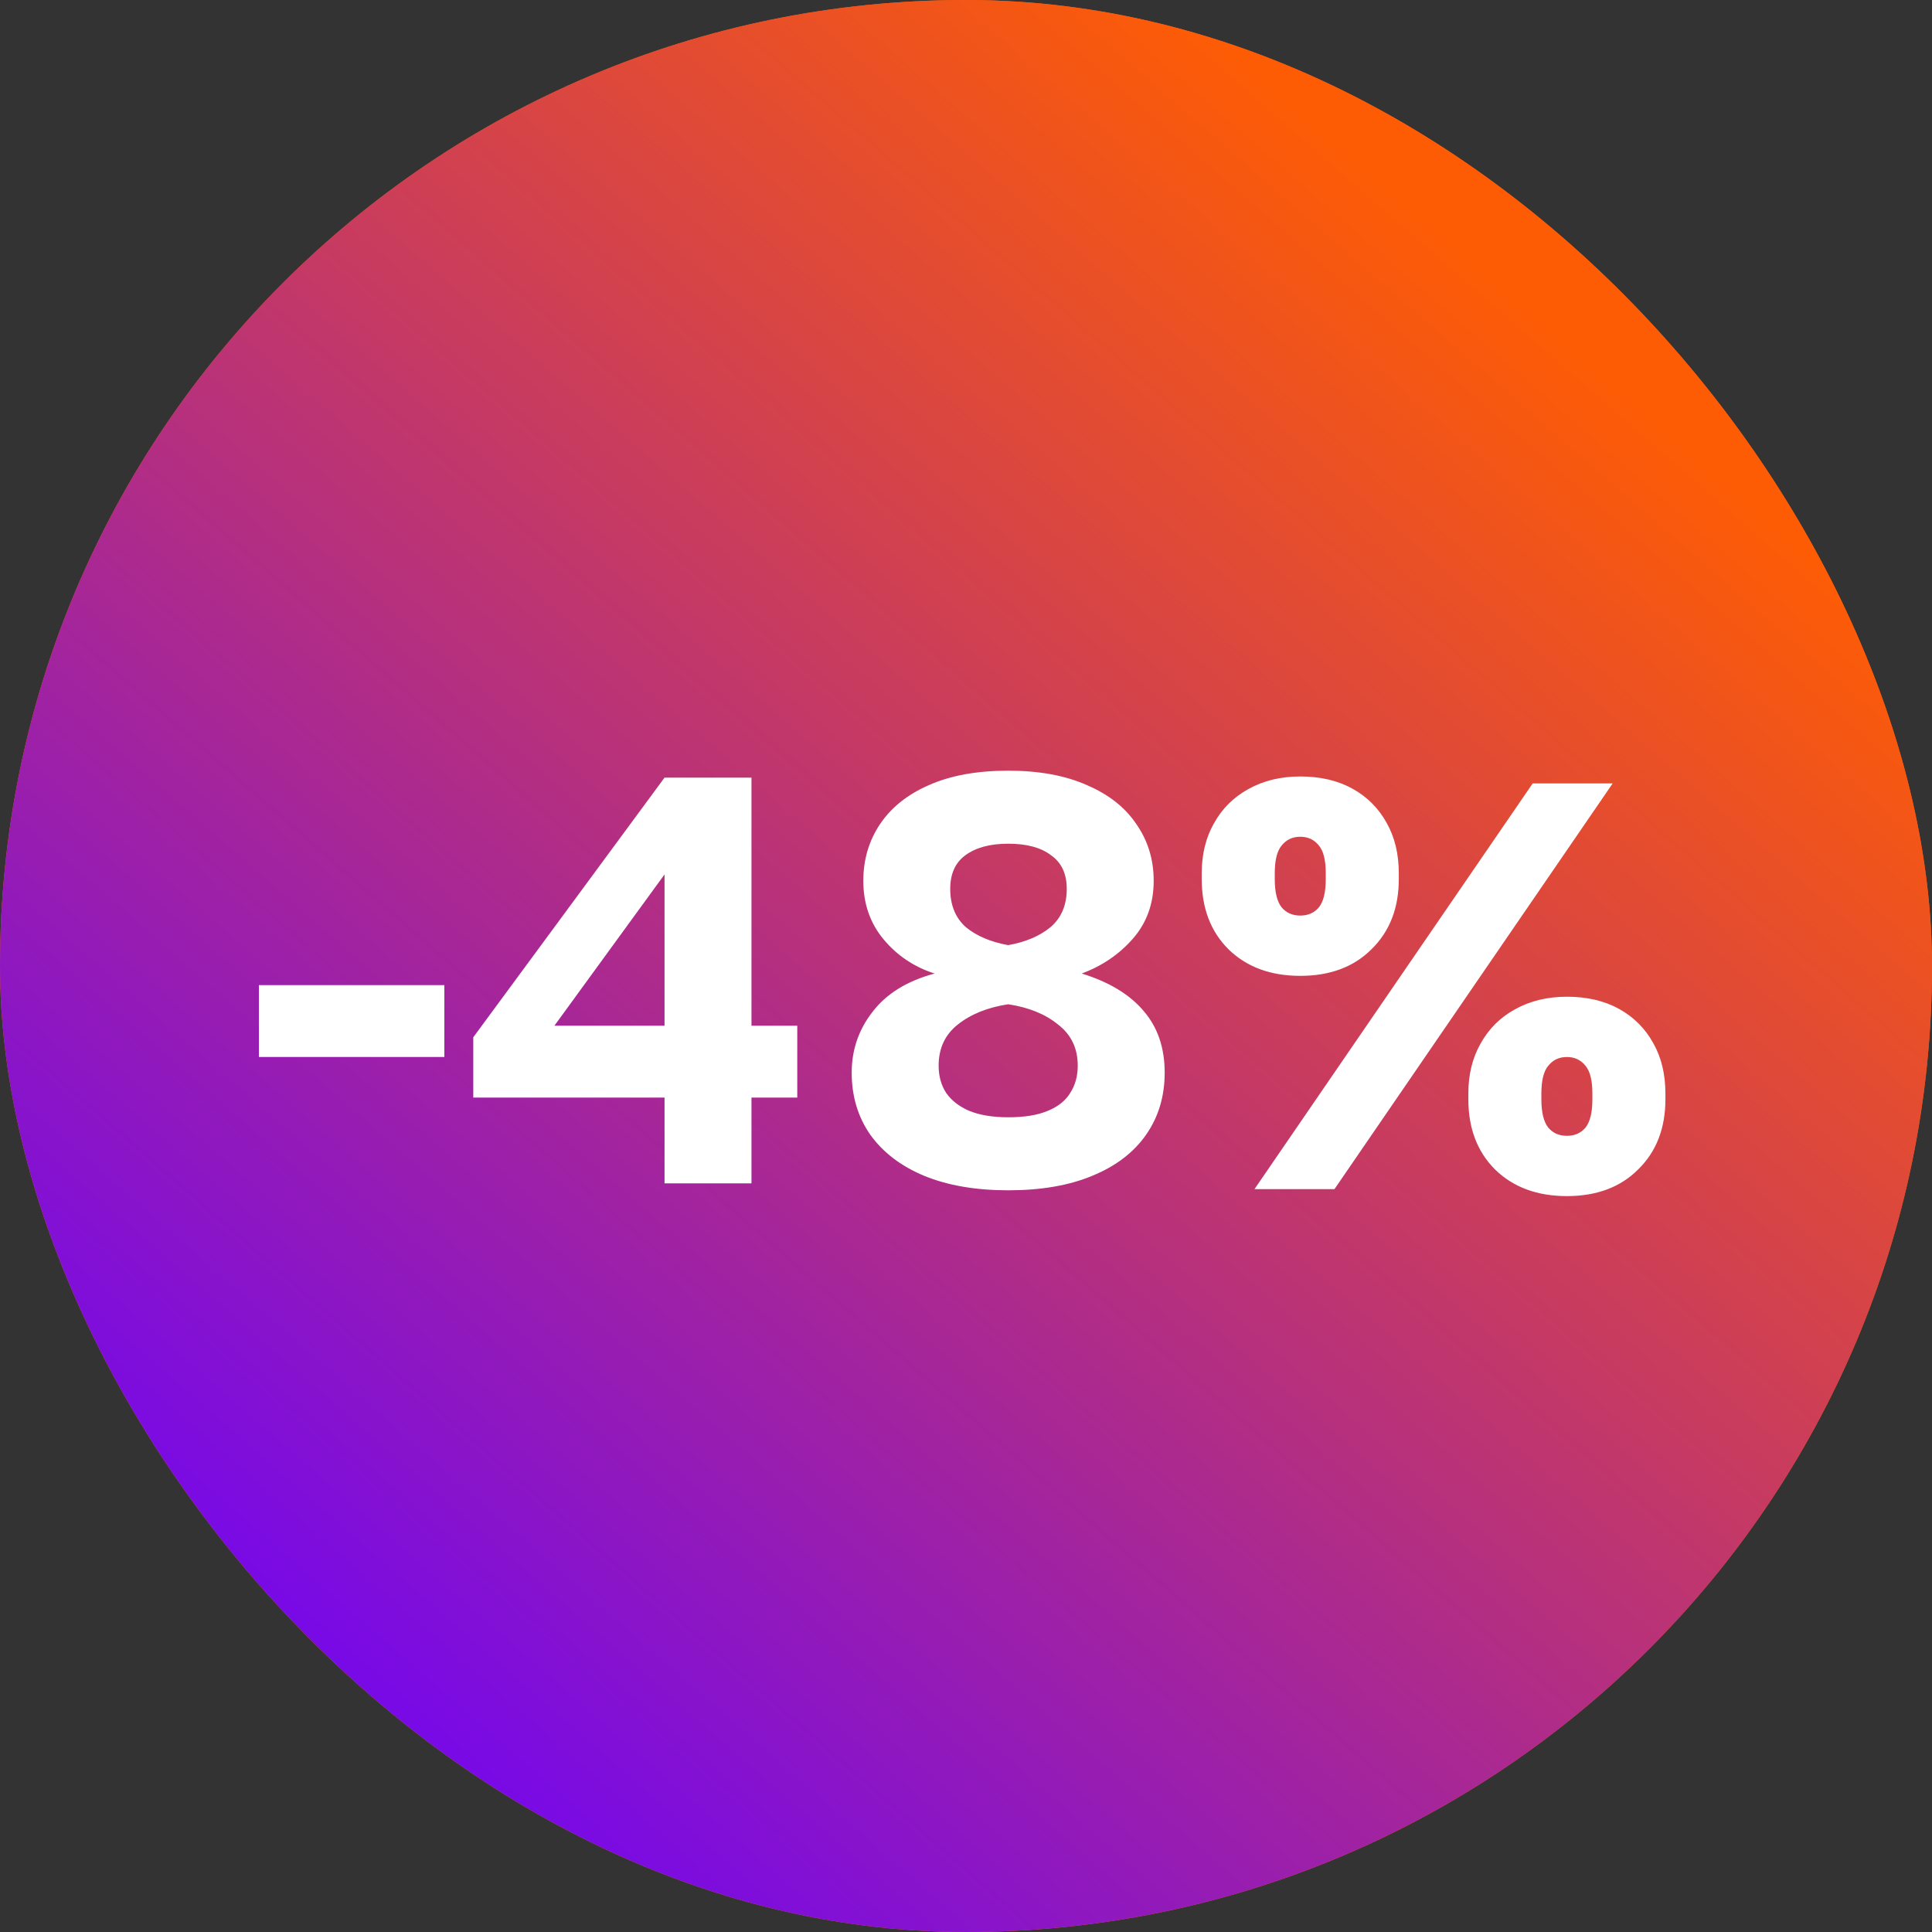
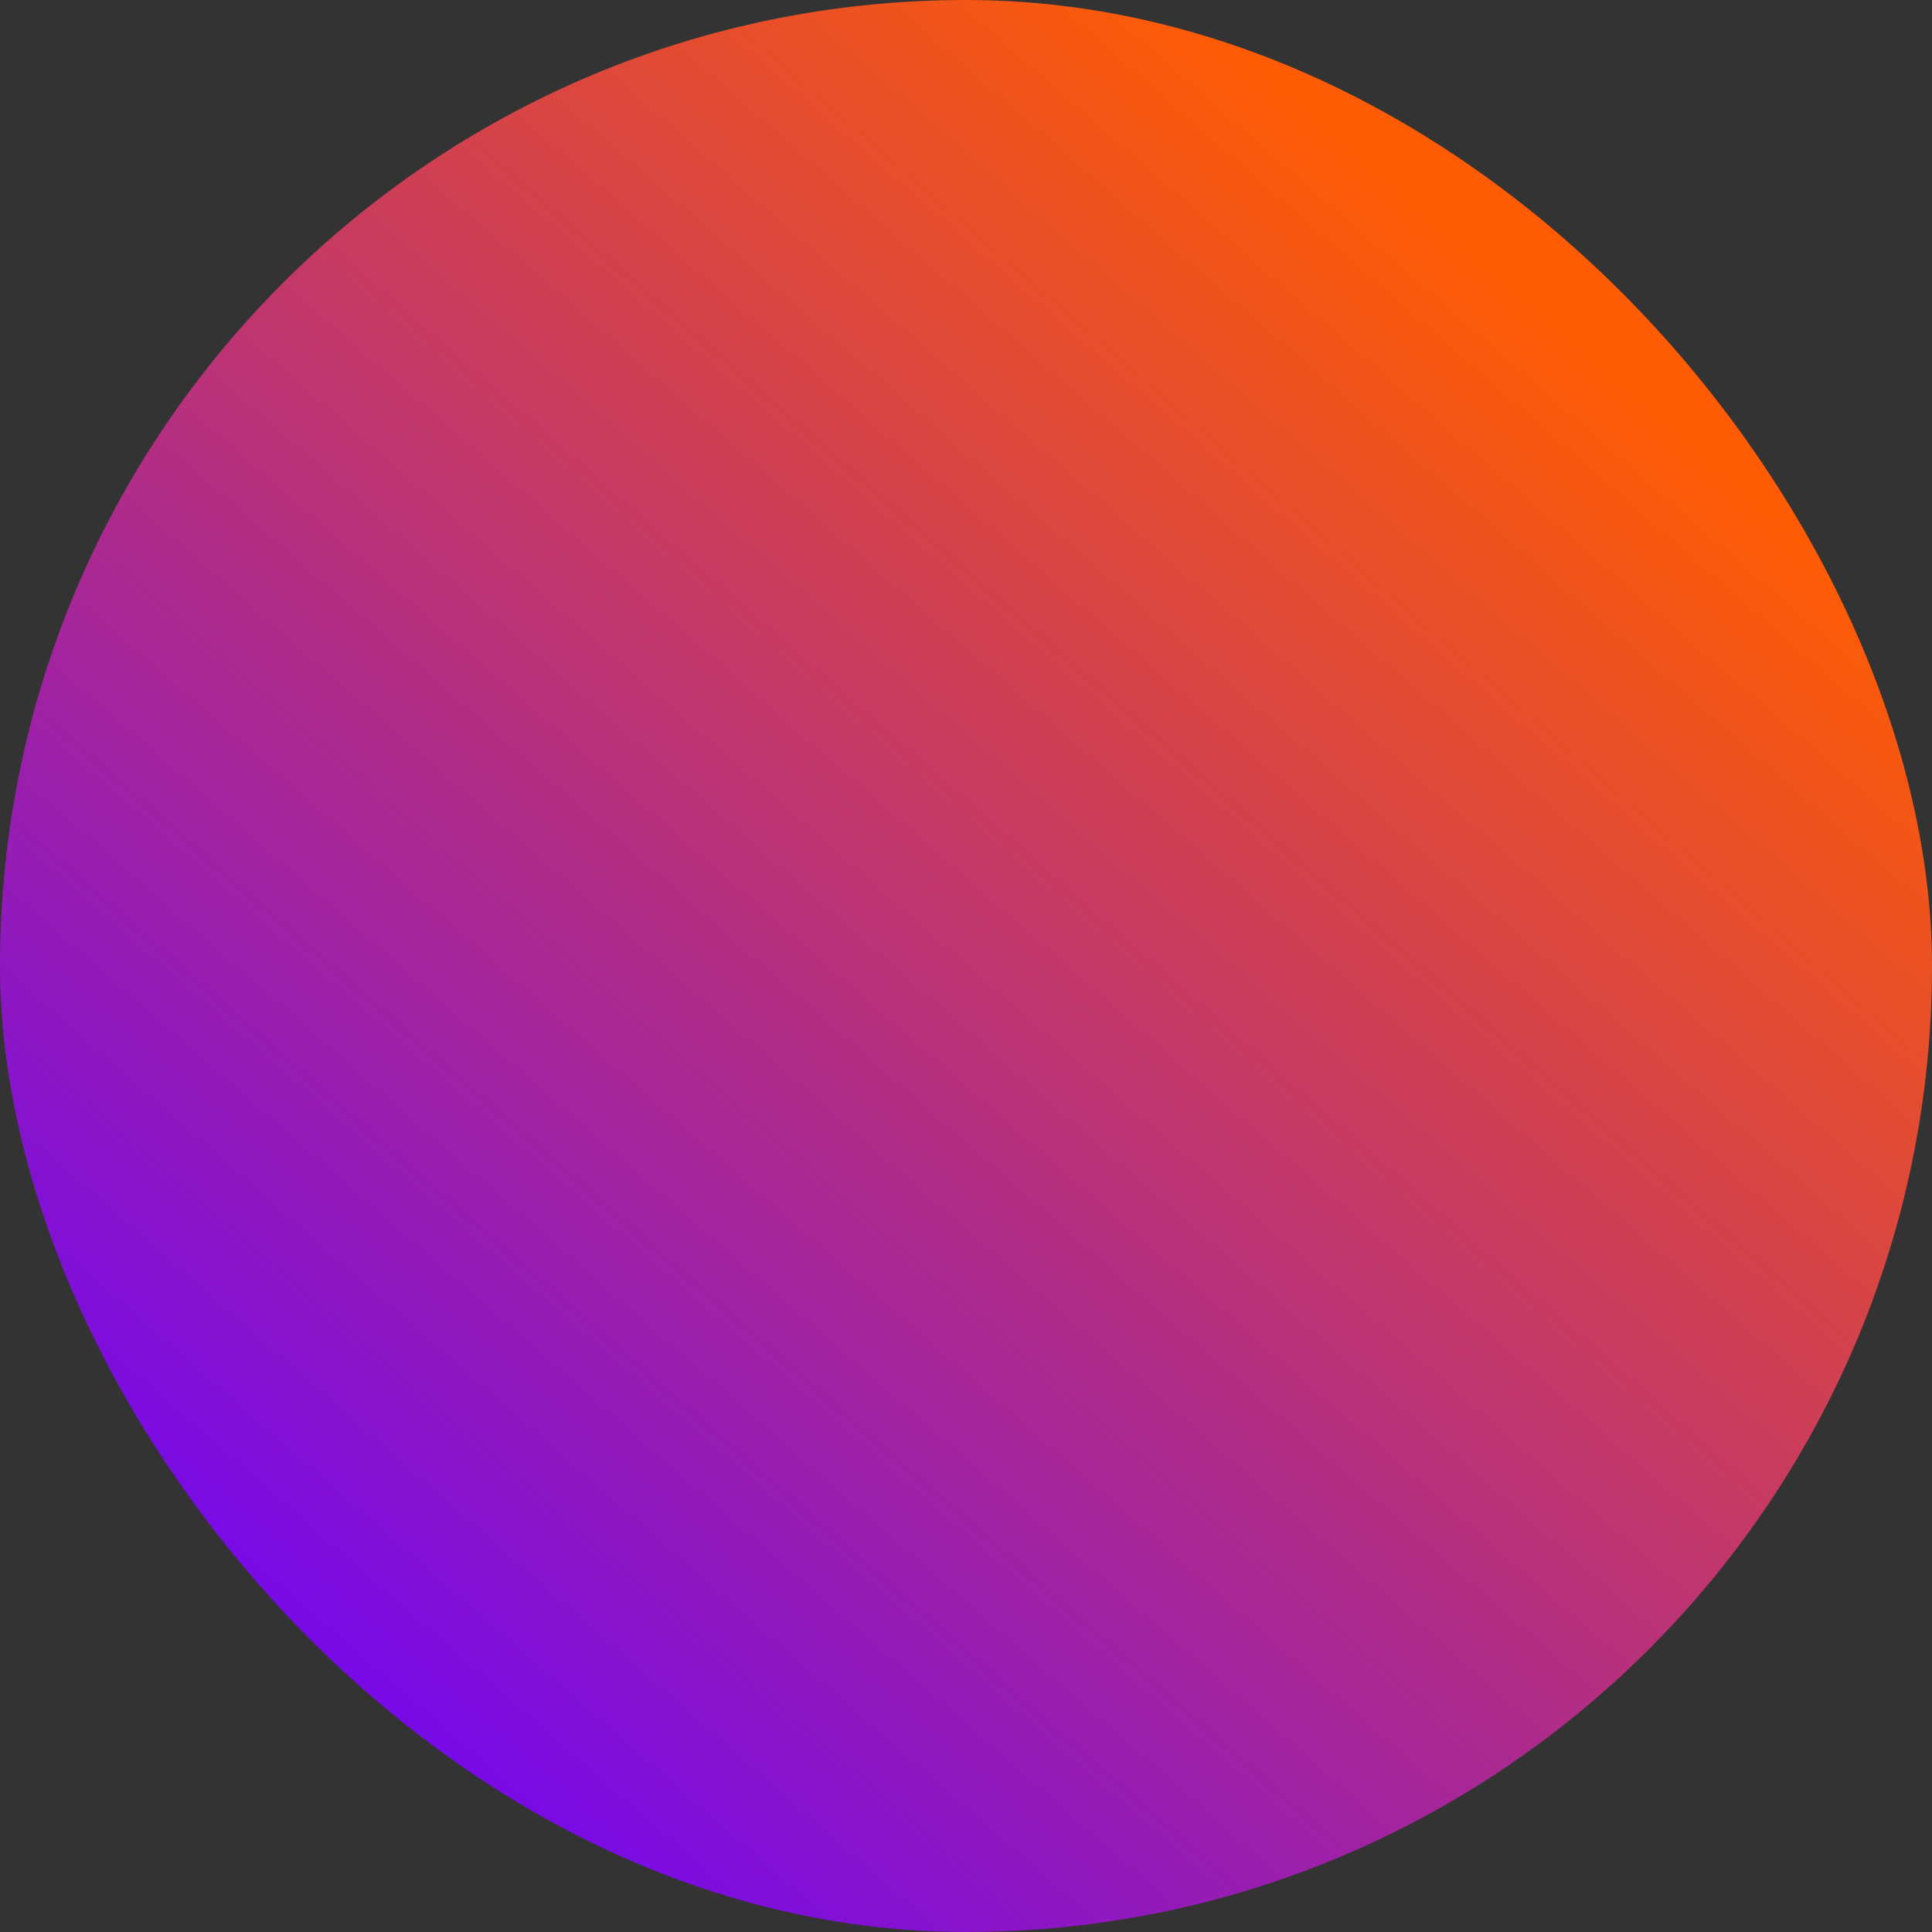
<svg xmlns="http://www.w3.org/2000/svg" width="80" height="80" viewBox="0 0 80 80" fill="none">
  <rect x="0" y="0" width="80" height="80" fill="#333333" stroke="none" />
-   <rect width="80" height="80" rx="40" fill="#FD5C05" />
  <rect width="80" height="80" rx="40" fill="url(#paint0_linear_1270_164)" />
-   <path d="M10.72 43.768V40.792H18.4V43.768H10.72ZM27.517 49V45.448H19.597V42.952L27.517 32.2H31.117V42.472H33.013V45.448H31.117V49H27.517ZM22.957 42.472H27.517V36.208L22.957 42.472ZM41.748 49.288C40.404 49.288 39.243 49.088 38.267 48.688C37.307 48.288 36.563 47.72 36.035 46.984C35.523 46.248 35.267 45.392 35.267 44.416C35.267 43.472 35.556 42.632 36.132 41.896C36.708 41.144 37.563 40.616 38.7 40.312C37.852 40.04 37.148 39.568 36.587 38.896C36.028 38.224 35.748 37.416 35.748 36.472C35.748 35.592 35.98 34.808 36.444 34.12C36.907 33.432 37.58 32.896 38.459 32.512C39.355 32.112 40.452 31.912 41.748 31.912C43.028 31.912 44.115 32.112 45.011 32.512C45.907 32.896 46.587 33.432 47.051 34.12C47.532 34.808 47.772 35.592 47.772 36.472C47.772 37.416 47.483 38.216 46.907 38.872C46.347 39.512 45.644 39.992 44.795 40.312C45.931 40.664 46.788 41.184 47.364 41.872C47.94 42.544 48.227 43.392 48.227 44.416C48.227 45.392 47.971 46.248 47.459 46.984C46.947 47.72 46.203 48.288 45.227 48.688C44.267 49.088 43.108 49.288 41.748 49.288ZM41.748 46.264C42.419 46.264 42.964 46.176 43.38 46C43.812 45.824 44.123 45.576 44.316 45.256C44.523 44.936 44.627 44.56 44.627 44.128C44.627 43.408 44.355 42.84 43.812 42.424C43.283 41.992 42.596 41.712 41.748 41.584C40.9 41.712 40.203 41.992 39.66 42.424C39.132 42.84 38.867 43.408 38.867 44.128C38.867 44.56 38.971 44.936 39.179 45.256C39.404 45.576 39.724 45.824 40.139 46C40.572 46.176 41.108 46.264 41.748 46.264ZM41.748 39.136C42.468 39.008 43.051 38.76 43.499 38.392C43.947 38.008 44.172 37.48 44.172 36.808C44.172 36.184 43.956 35.72 43.523 35.416C43.108 35.096 42.516 34.936 41.748 34.936C40.995 34.936 40.404 35.096 39.971 35.416C39.556 35.72 39.347 36.184 39.347 36.808C39.347 37.48 39.563 38.008 39.995 38.392C40.444 38.76 41.028 39.008 41.748 39.136ZM53.841 40.408C52.609 40.408 51.617 40.04 50.865 39.304C50.129 38.568 49.761 37.6 49.761 36.4V36.16C49.761 35.376 49.929 34.688 50.265 34.096C50.601 33.488 51.073 33.016 51.681 32.68C52.305 32.328 53.025 32.152 53.841 32.152C54.673 32.152 55.393 32.32 56.001 32.656C56.609 32.992 57.081 33.464 57.417 34.072C57.753 34.664 57.921 35.36 57.921 36.16V36.4C57.921 37.6 57.545 38.568 56.793 39.304C56.057 40.04 55.073 40.408 53.841 40.408ZM53.841 37.912C54.161 37.912 54.417 37.8 54.609 37.576C54.801 37.336 54.897 36.944 54.897 36.4V36.16C54.897 35.616 54.801 35.232 54.609 35.008C54.417 34.768 54.161 34.648 53.841 34.648C53.521 34.648 53.265 34.768 53.073 35.008C52.881 35.232 52.785 35.616 52.785 36.16V36.4C52.785 36.944 52.881 37.336 53.073 37.576C53.265 37.8 53.521 37.912 53.841 37.912ZM51.945 49.24L63.465 32.44H66.777L55.257 49.24H51.945ZM64.881 49.528C63.649 49.528 62.657 49.16 61.905 48.424C61.169 47.688 60.801 46.72 60.801 45.52V45.28C60.801 44.496 60.969 43.808 61.305 43.216C61.641 42.608 62.113 42.136 62.721 41.8C63.345 41.448 64.065 41.272 64.881 41.272C65.713 41.272 66.433 41.44 67.041 41.776C67.649 42.112 68.121 42.584 68.457 43.192C68.793 43.784 68.961 44.48 68.961 45.28V45.52C68.961 46.72 68.585 47.688 67.833 48.424C67.097 49.16 66.113 49.528 64.881 49.528ZM64.881 47.032C65.201 47.032 65.457 46.92 65.649 46.696C65.841 46.456 65.937 46.064 65.937 45.52V45.28C65.937 44.736 65.841 44.352 65.649 44.128C65.457 43.888 65.201 43.768 64.881 43.768C64.561 43.768 64.305 43.888 64.113 44.128C63.921 44.352 63.825 44.736 63.825 45.28V45.52C63.825 46.064 63.921 46.456 64.113 46.696C64.305 46.92 64.561 47.032 64.881 47.032Z" fill="white" />
  <defs>
    <linearGradient id="paint0_linear_1270_164" x1="94.651" y1="19.747" x2="30.357" y2="93.526" gradientUnits="userSpaceOnUse">
      <stop offset="0.157" stop-color="#FD5C05" />
      <stop offset="1" stop-color="#6A01FE" />
    </linearGradient>
  </defs>
</svg>